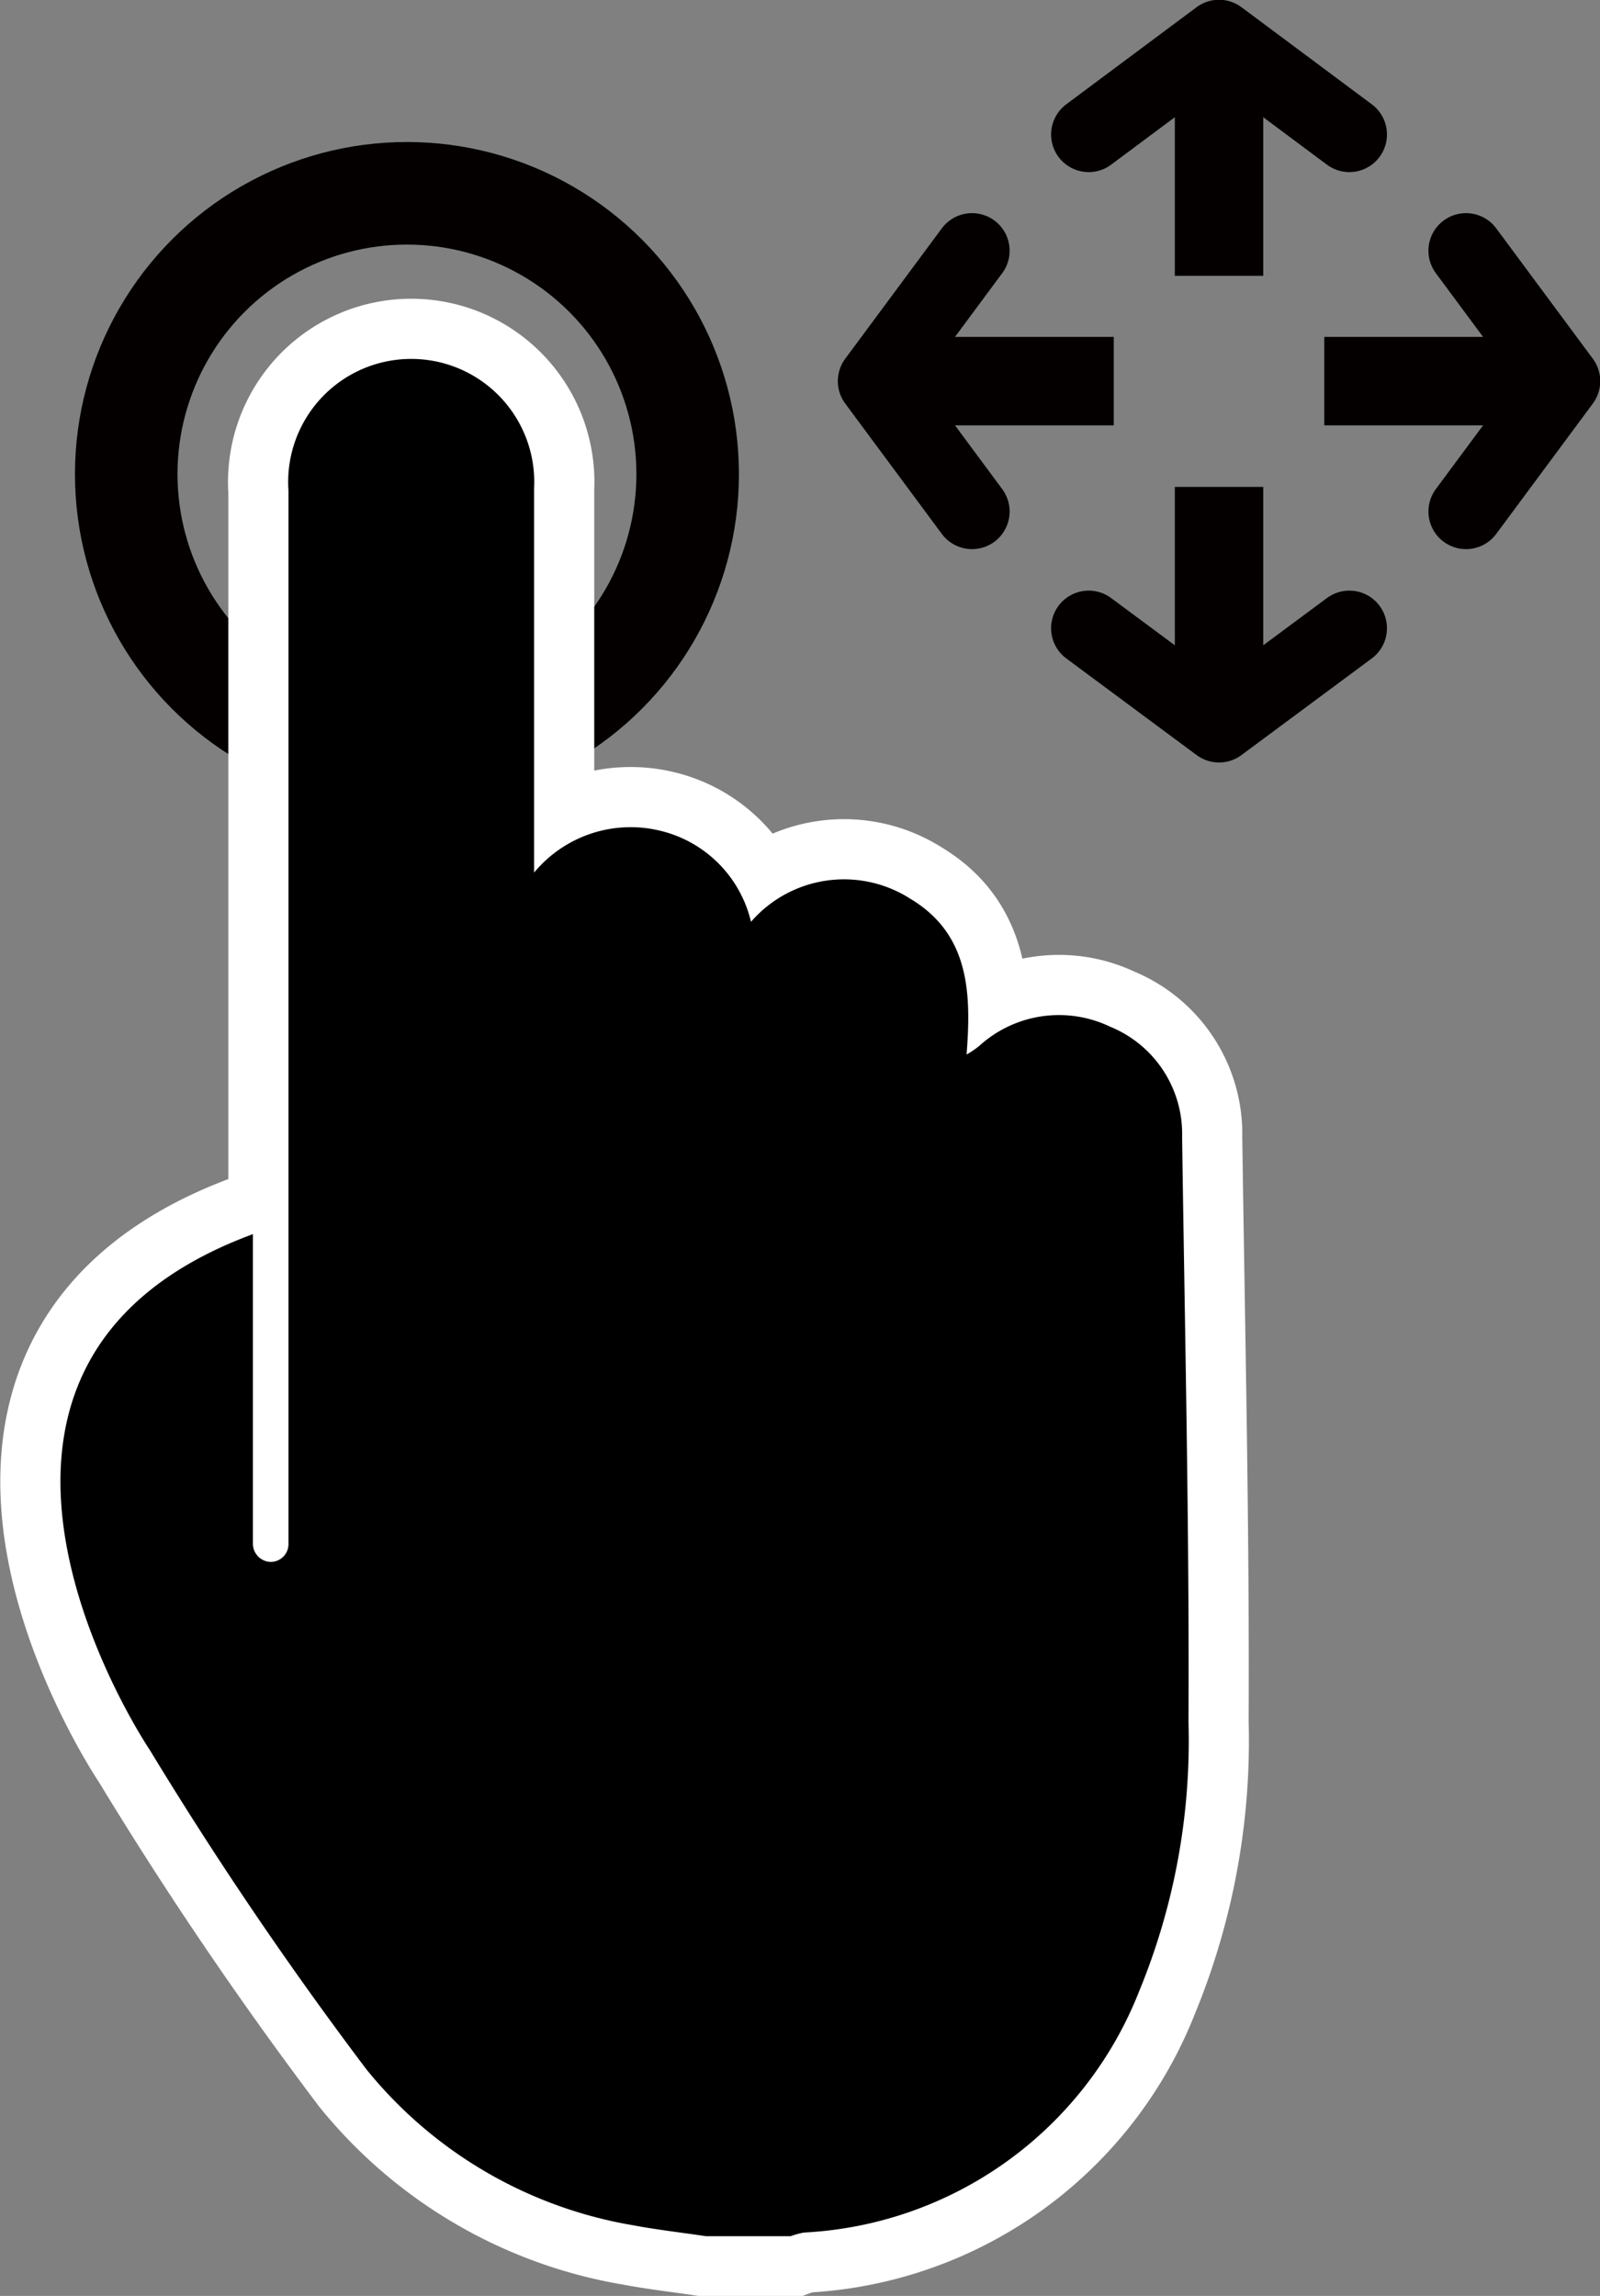
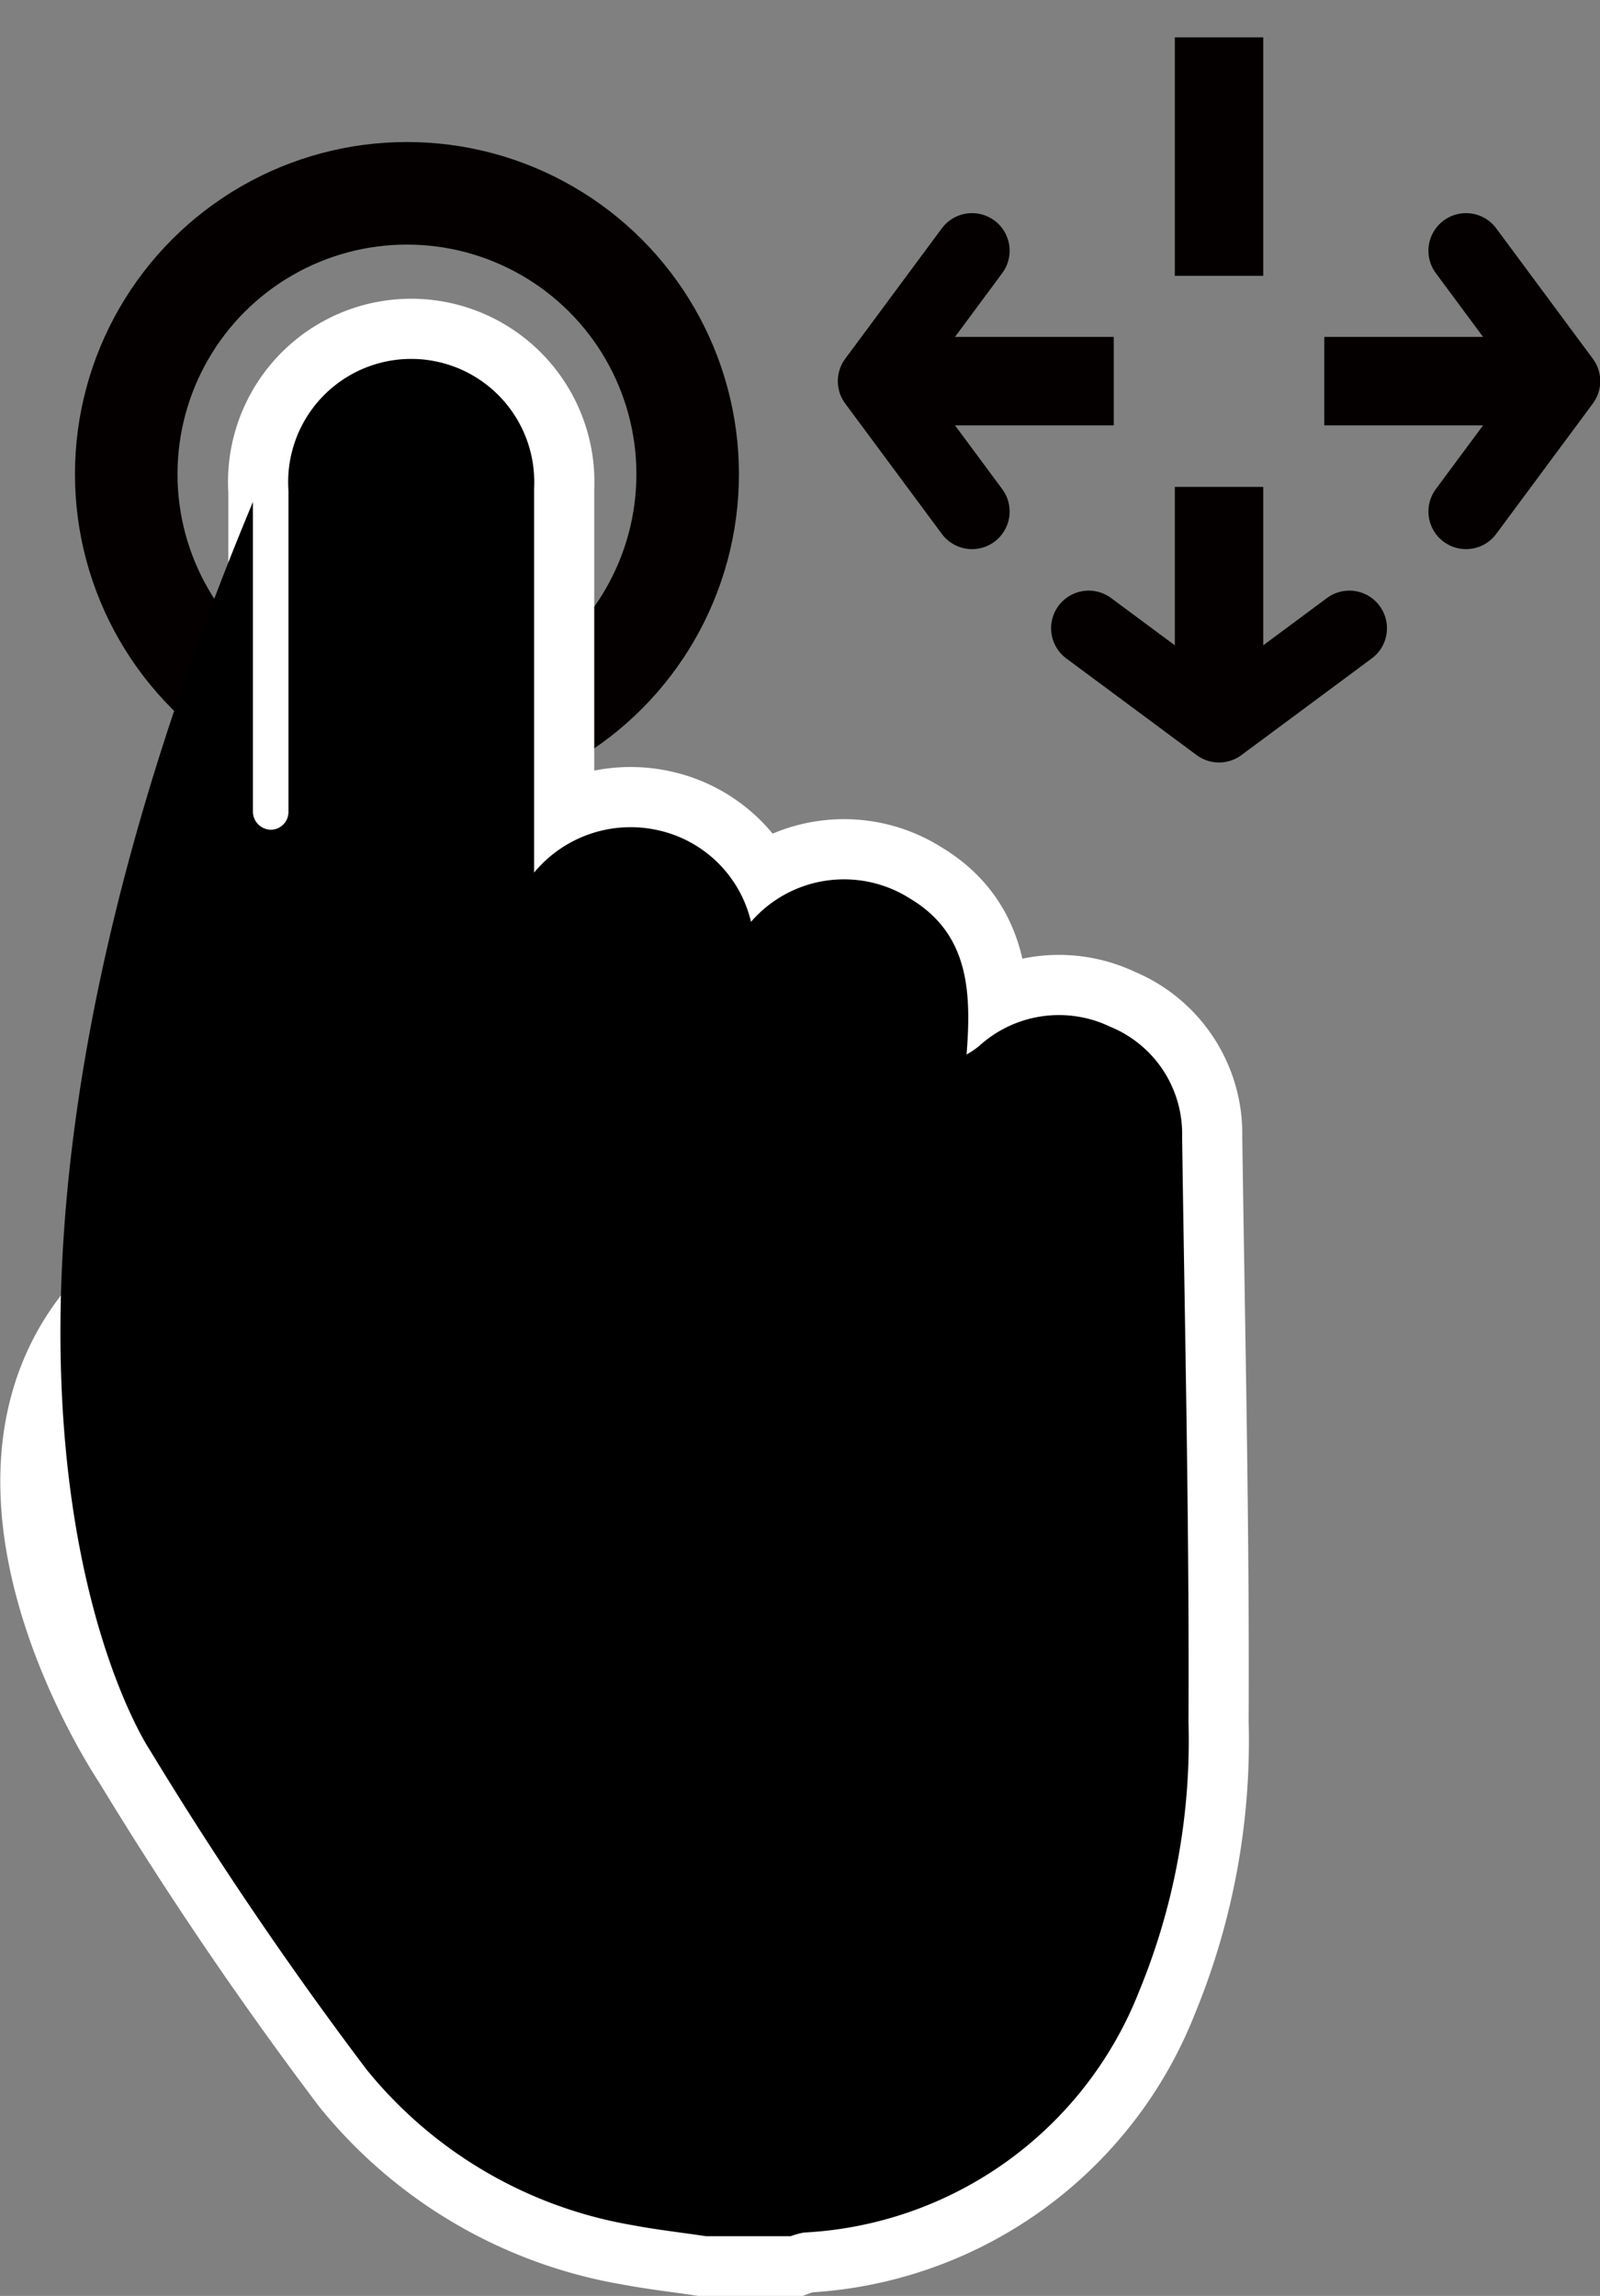
<svg xmlns="http://www.w3.org/2000/svg" viewBox="0 0 35.11 50.36">
  <rect x="0" y="0" width="35.11" height="50.36" fill="#808080" stroke="none" />
  <defs>
    <style>.cls-1,.cls-3,.cls-4{fill:none;stroke:#040000;}.cls-1,.cls-2,.cls-3{stroke-miterlimit:10;}.cls-1{stroke-width:2.25px;}.cls-2{fill:#fff;stroke:#fff;stroke-width:2.64px;}.cls-3{stroke-width:1.94px;}.cls-4{stroke-linecap:round;stroke-linejoin:round;stroke-width:1.65px;}</style>
  </defs>
  <g id="レイヤー_2" data-name="レイヤー 2">
    <g id="レイヤー_1-2" data-name="レイヤー 1">
      <circle class="cls-1" cx="8.93" cy="10.4" r="6.16" />
      <path class="cls-2" d="M25.94,24.94a2.54,2.54,0,0,0-1.58-2.42,2.6,2.6,0,0,0-2.87.42,1.84,1.84,0,0,1-.28.19c.11-1.38.05-2.65-1.24-3.42a2.7,2.7,0,0,0-3.49.51,2.69,2.69,0,0,0-2-2,2.75,2.75,0,0,0-2.76.92v-.54c0-2.16,0-5.73,0-7.89a2.7,2.7,0,1,0-5.39.05l0,16.06v7.05a.39.39,0,0,1-.39.39.4.4,0,0,1-.39-.39v-6.8C-2.38,30,3.29,38.39,3.29,38.39a83.78,83.78,0,0,0,4.75,7,9.58,9.58,0,0,0,5.85,3.42c.53.1,1.07.16,1.6.24h1.86a1.82,1.82,0,0,1,.29-.08A8.36,8.36,0,0,0,25,43.67a14.41,14.41,0,0,0,1.08-5.9C26.1,33.49,26,29.22,25.94,24.94Z" />
-       <path d="M25.94,24.94a2.54,2.54,0,0,0-1.58-2.42,2.6,2.6,0,0,0-2.87.42,1.84,1.84,0,0,1-.28.19c.11-1.38.05-2.65-1.24-3.42a2.7,2.7,0,0,0-3.49.51,2.69,2.69,0,0,0-2-2,2.75,2.75,0,0,0-2.76.92v-.54c0-2.16,0-5.73,0-7.89a2.7,2.7,0,1,0-5.39.05l0,16.06v7.05a.39.39,0,0,1-.39.39.4.4,0,0,1-.39-.39v-6.8C-2.38,30,3.29,38.39,3.29,38.39a83.78,83.78,0,0,0,4.75,7,9.58,9.58,0,0,0,5.85,3.42c.53.1,1.07.16,1.6.24h1.86a1.82,1.82,0,0,1,.29-.08A8.36,8.36,0,0,0,25,43.67a14.41,14.41,0,0,0,1.08-5.9C26.1,33.49,26,29.22,25.94,24.94Z" />
+       <path d="M25.94,24.94a2.54,2.54,0,0,0-1.58-2.42,2.6,2.6,0,0,0-2.87.42,1.84,1.84,0,0,1-.28.19c.11-1.38.05-2.65-1.24-3.42a2.7,2.7,0,0,0-3.49.51,2.69,2.69,0,0,0-2-2,2.75,2.75,0,0,0-2.76.92v-.54c0-2.16,0-5.73,0-7.89a2.7,2.7,0,1,0-5.39.05v7.05a.39.39,0,0,1-.39.39.4.4,0,0,1-.39-.39v-6.8C-2.38,30,3.29,38.39,3.29,38.39a83.78,83.78,0,0,0,4.75,7,9.58,9.58,0,0,0,5.85,3.42c.53.1,1.07.16,1.6.24h1.86a1.82,1.82,0,0,1,.29-.08A8.36,8.36,0,0,0,25,43.67a14.41,14.41,0,0,0,1.08-5.9C26.1,33.49,26,29.22,25.94,24.94Z" />
      <line class="cls-3" x1="29.06" y1="8.36" x2="34.29" y2="8.36" />
      <polyline class="cls-4" points="32.17 11.22 34.29 8.36 32.17 5.5" />
      <line class="cls-3" x1="24.44" y1="8.36" x2="19.21" y2="8.36" />
      <polyline class="cls-4" points="21.33 5.5 19.21 8.36 21.33 11.22" />
      <line class="cls-3" x1="26.75" y1="6.05" x2="26.75" y2="0.82" />
-       <polyline class="cls-4" points="29.61 2.95 26.75 0.82 23.89 2.95" />
      <line class="cls-3" x1="26.75" y1="10.68" x2="26.75" y2="15.9" />
      <polyline class="cls-4" points="23.89 13.78 26.75 15.9 29.61 13.78" />
    </g>
  </g>
</svg>